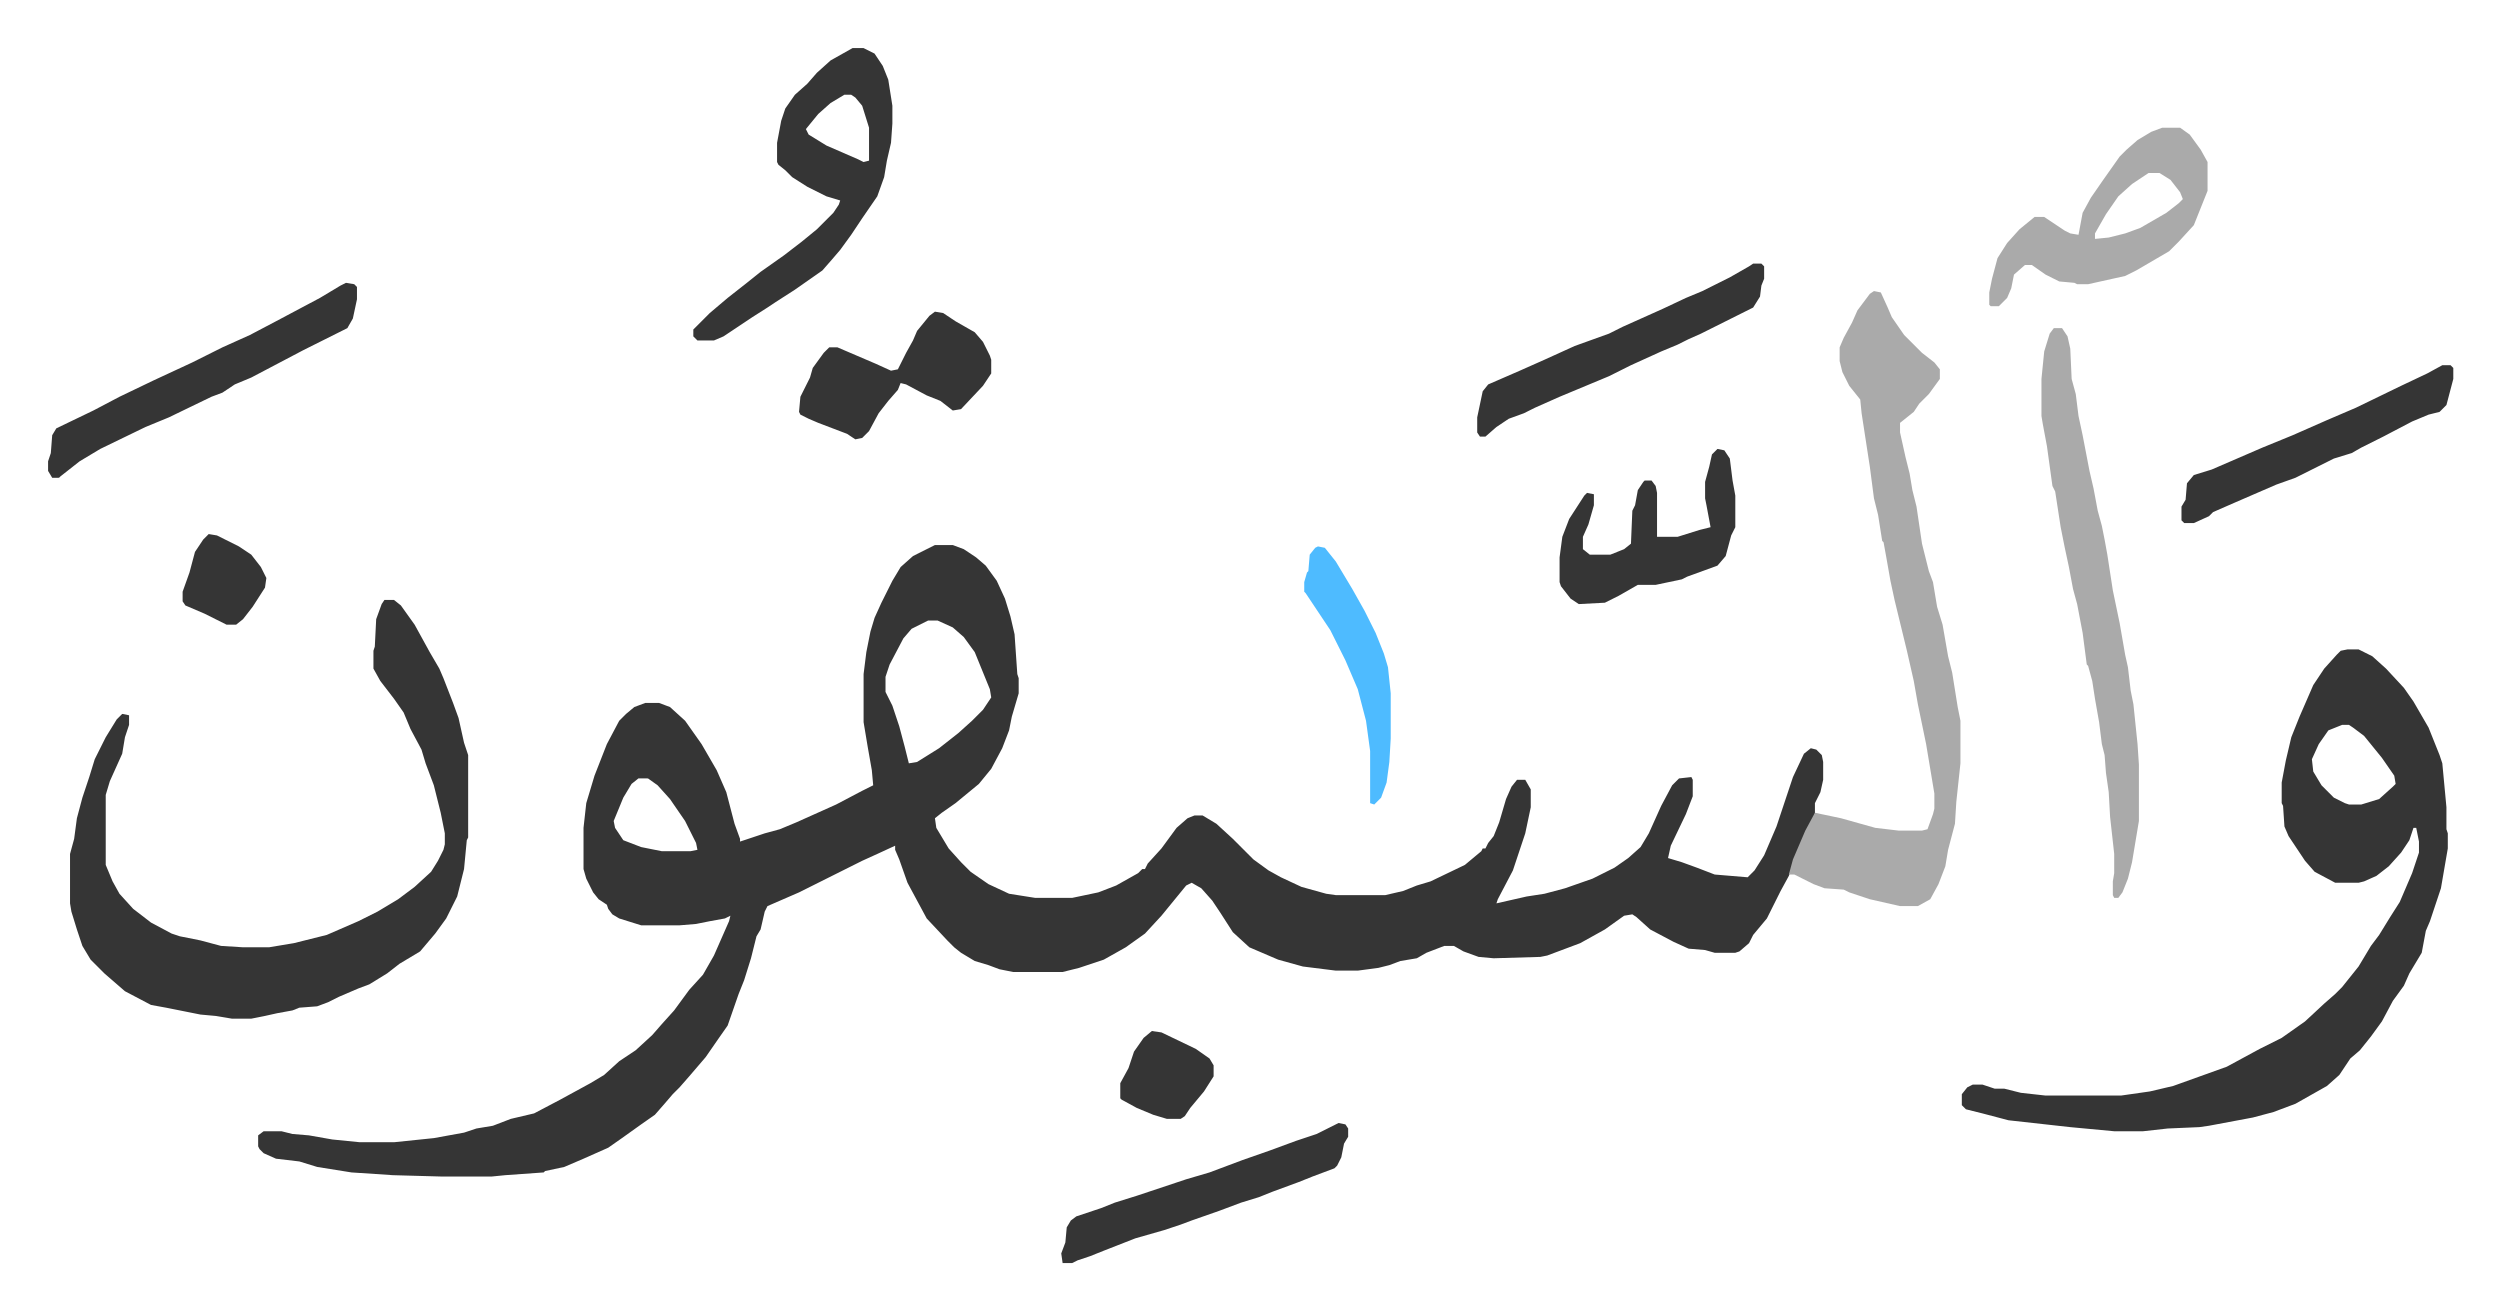
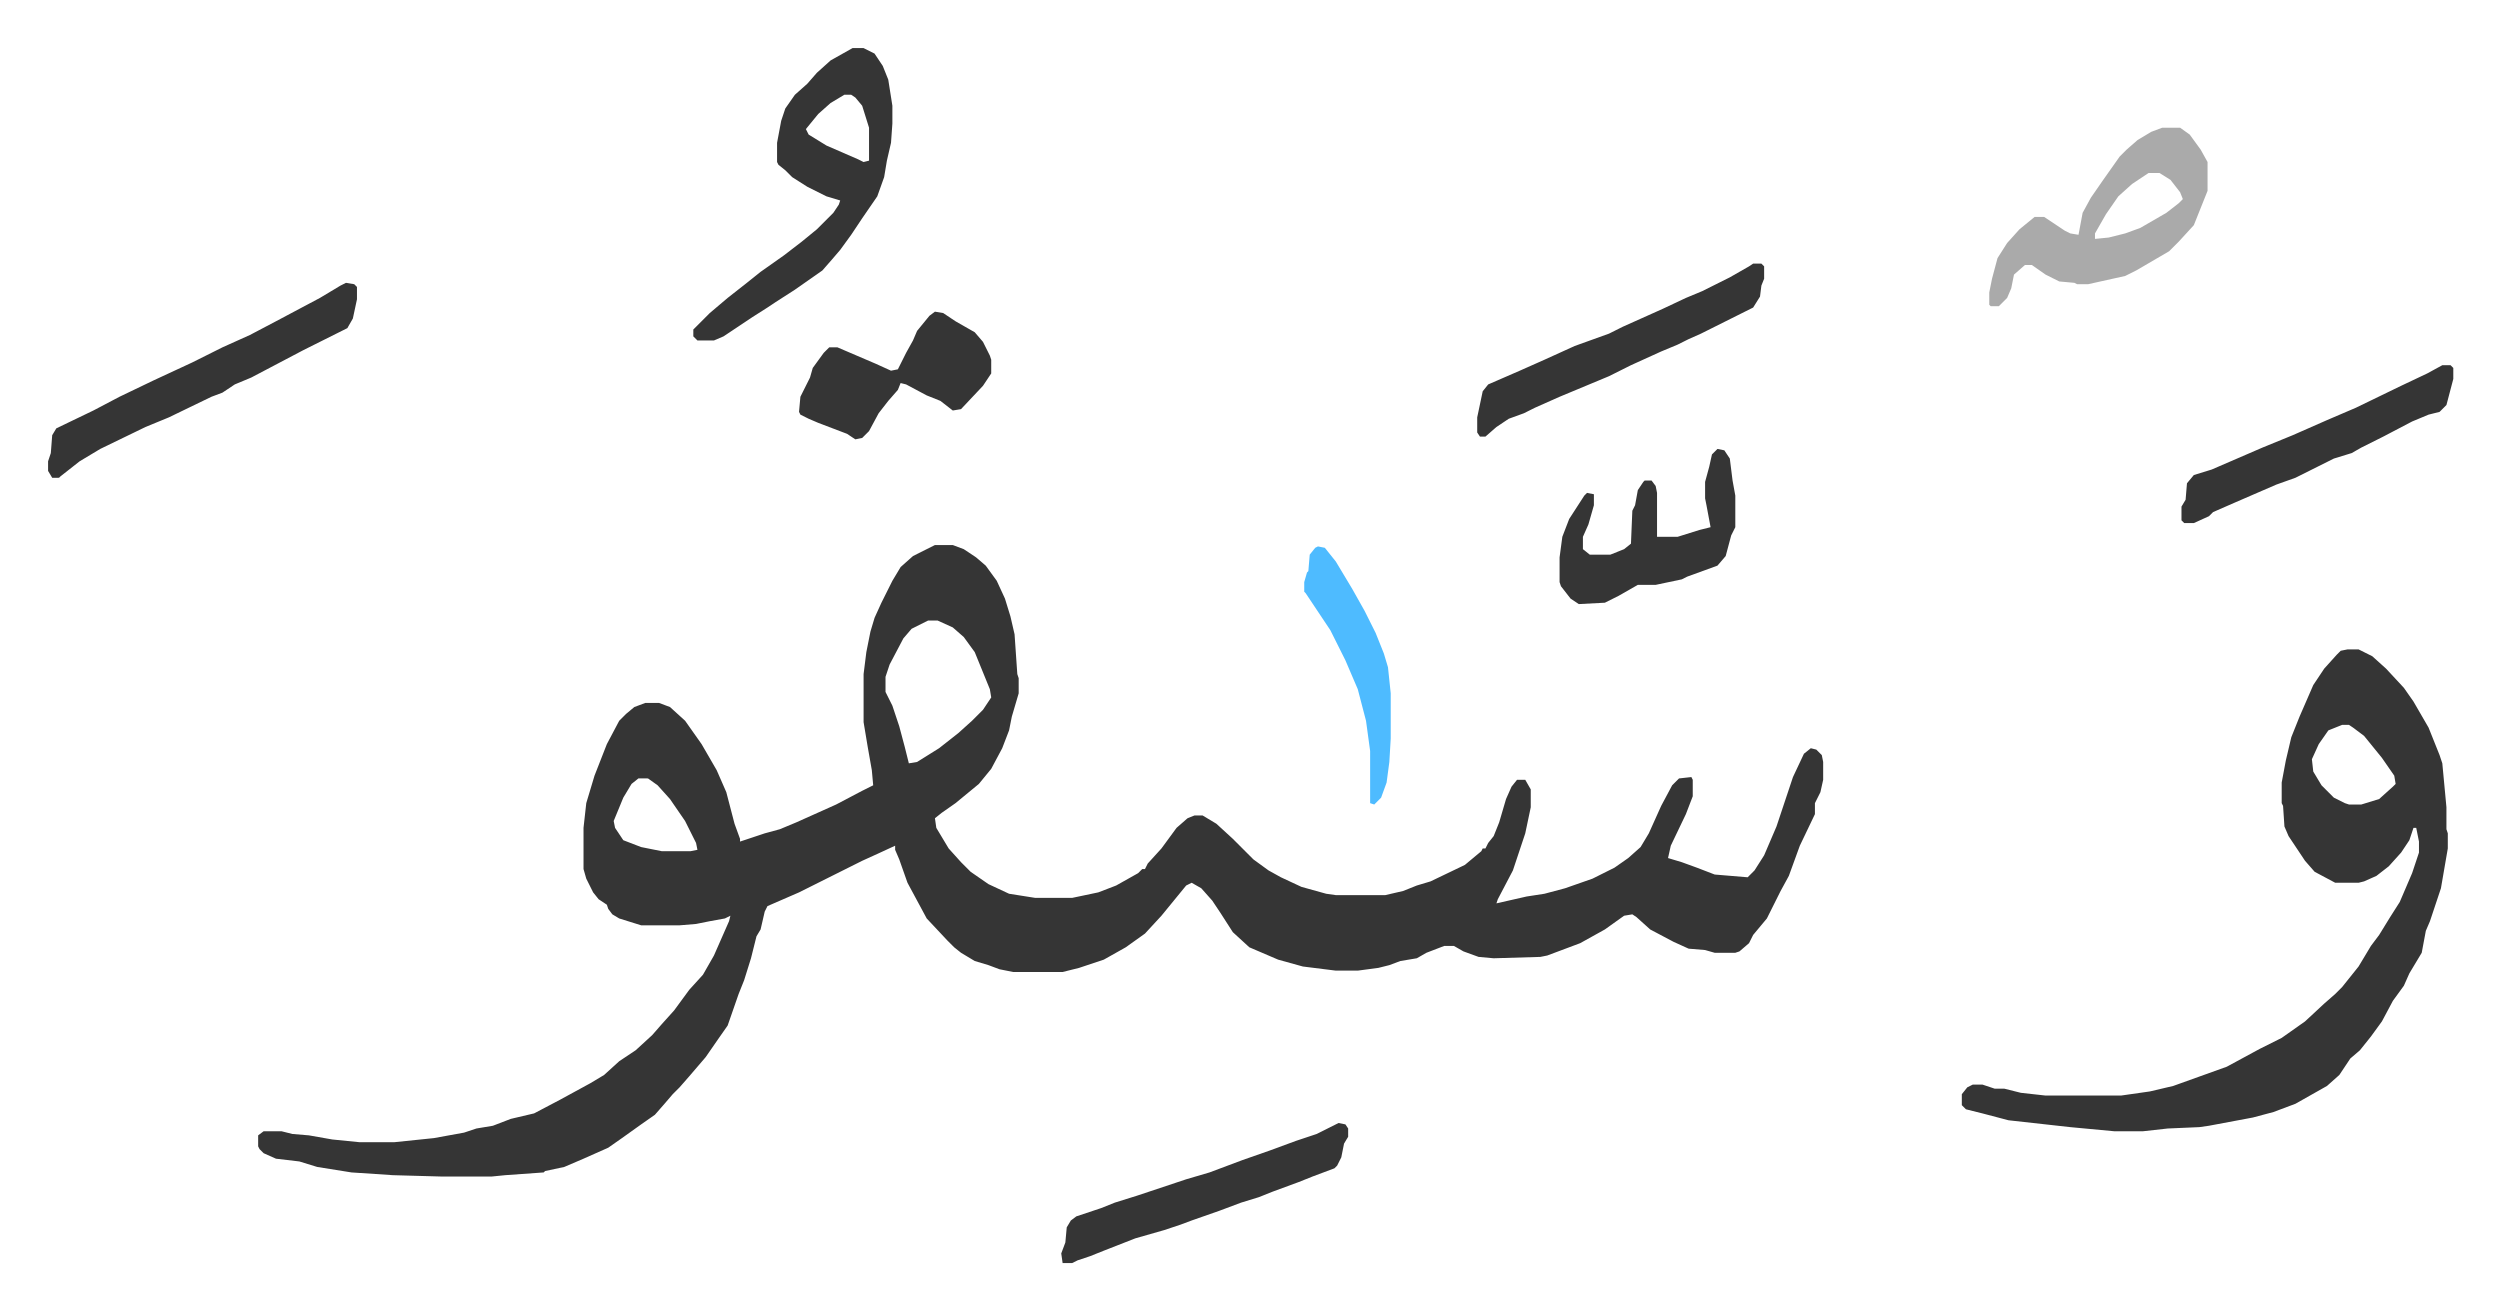
<svg xmlns="http://www.w3.org/2000/svg" role="img" viewBox="-35.02 274.98 1821.04 954.04">
  <path fill="#353535" id="rule_normal" d="M646 672h13l8 3 9 6 7 6 8 11 6 13 4 13 3 13 2 29 1 3v11l-5 17-2 10-5 13-8 15-9 11-17 14-10 7-5 4 1 7 9 15 9 10 7 7 13 9 15 7 19 3h27l19-4 13-5 16-9 3-3h2l2-4 10-11 11-15 8-7 5-2h6l10 6 12 11 15 15 11 8 9 5 15 7 18 5 7 1h36l13-3 10-4 10-3 25-12 12-10 1-2h2l2-4 4-5 4-10 5-17 4-9 4-5h6l4 7v13l-4 19-9 27-11 21-1 3 22-5 13-2 15-4 20-7 16-8 10-7 9-8 6-10 9-20 8-15 5-5 9-1 1 2v12l-5 13-11 23-2 9 10 3 11 4 13 5 24 2 5-5 7-11 9-21 12-36 8-17 5-4 4 1 4 4 1 5v13l-2 9-4 8v8l-11 23-8 22-6 11-10 20-10 12-3 6-7 6-3 1h-15l-7-2-12-1-11-5-17-9-10-9-3-2-6 1-14 10-18 10-16 6-8 3-5 1-34 1-11-1-11-4-7-4h-7l-13 5-7 4-12 2-8 3-8 2-15 2h-16l-24-3-18-5-21-9-12-11-9-14-6-9-8-9-7-4-4 2-9 11-9 11-12 13-14 10-16 9-18 6-12 3h-36l-10-2-8-3-10-3-10-6-5-4-5-5-15-16-14-26-6-17-3-7v-3l-13 6-11 5-22 11-16 8-8 4-23 10-2 4-3 13-3 5-4 16-5 16-4 10-8 23-7 10-9 13-12 14-7 8-5 5-6 7-7 8-10 7-14 10-10 7-18 8-14 6-14 3-1 1-28 2-10 1h-36l-36-1-30-2-25-4-13-4-17-2-9-4-3-3-1-2v-8l4-3h13l8 2 12 1 17 3 20 2h25l29-3 22-4 9-3 12-2 13-5 17-4 19-10 22-12 10-6 11-10 12-8 12-11 7-8 9-10 11-15 10-11 8-14 11-25 1-4-4 2-11 2-10 2-12 1h-28l-16-5-5-3-3-4-1-3-6-4-4-5-5-10-2-7v-30l2-18 6-20 9-23 9-17 5-5 6-5 8-3h10l8 3 11 10 12 17 11 19 7 16 6 23 4 11v2l18-6 11-3 12-5 29-13 19-10 8-4-1-11-3-17-3-18v-35l2-16 3-15 3-10 5-11 8-16 6-10 9-8zm-5 55l-12 6-6 7-10 19-3 9v11l5 10 5 15 4 15 3 12 6-1 16-10 14-11 10-9 8-8 6-9-1-6-11-27-8-11-8-7-11-5zM430 842l-5 4-6 10-7 17 1 5 6 9 13 5 15 3h21l5-1-1-5-8-16-11-16-9-10-7-5zm1245-94h8l10 5 10 9 13 14 7 10 11 19 8 20 2 6 3 32v16l1 3v11l-5 29-8 24-3 7-3 16-9 15-4 9-8 11-8 15-8 11-8 10-7 6-8 12-9 8-23 13-16 6-15 4-16 3-16 3-7 1-23 1-18 2h-21l-32-3-45-5-19-5-12-3-3-3v-8l4-5 4-2h7l9 3h7l12 3 18 2h55l21-3 17-4 39-14 24-13 16-8 17-12 14-13 8-7 5-5 12-15 6-10 3-5 6-8 8-13 7-11 9-21 5-15v-8l-2-10h-2l-3 9-6 9-9 10-9 7-9 4-4 1h-17l-15-8-7-8-12-18-3-7-1-15-1-2v-15l3-16 4-17 6-15 10-23 8-12 9-10 3-3zm-4 55l-10 4-7 10-5 11 1 9 6 10 9 9 8 4 3 1h9l13-4 10-9 2-2-1-6-9-13-13-16-8-6-3-2z" />
-   <path fill="#353535" id="rule_normal" d="M245 712h7l5 4 10 14 11 20 7 12 3 7 7 18 4 11 4 18 3 9v60l-1 2-2 21-5 20-8 16-8 11-11 13-15 9-9 7-13 8-8 3-14 6-8 4-8 3-13 1-5 2-11 2-9 2-10 2h-14l-12-2-11-1-10-2-15-3-11-2-19-10-15-13-10-10-6-10-4-12-4-13-1-6v-36l3-11 2-15 4-15 5-15 4-13 8-16 8-13 4-4 5 1v7l-3 9-2 12-9 20-3 10v51l5 12 5 9 10 11 13 10 15 8 6 2 15 3 15 4 16 1h19l18-3 24-6 23-10 14-7 15-9 12-9 12-11 5-8 4-8 1-4v-8l-3-15-5-20-6-16-3-10-8-15-5-12-7-10-10-13-5-9v-13l1-3 1-20 4-11z" />
-   <path fill="#aaa" id="rule_hamzat_wasl" d="M1330 487l5 1 5 11 3 7 9 13 13 13 9 7 4 5v7l-8 11-7 7-4 6-10 8v7l4 18 3 12 2 12 3 12 4 27 5 20 3 8 3 18 4 13 4 23 3 12 4 25 2 10v31l-3 28-1 16-5 19-2 12-5 13-6 11-9 5h-13l-22-5-15-5-4-2-14-1-8-3-14-7h-4l3-11 9-21 7-13 19 4 25 7 17 2h17l4-1 4-11 1-4v-11l-4-24-2-12-6-29-3-17-5-22-9-37-3-14-3-17-2-11-1-1-3-19-3-12-3-23-6-39-1-10-8-10-5-10-2-8v-10l3-7 6-11 4-9 9-12zm131 27h6l4 6 2 9 1 22 3 11 2 16 3 14 5 26 3 13 3 16 3 11 2 10 2 11 4 26 5 24 4 23 2 9 2 17 2 10 3 29 1 15v41l-5 30-3 12-4 10-3 4h-3l-1-2v-10l1-6v-14l-3-27-1-18-2-14-1-13-2-8-2-16-3-17-2-13-3-11-1-1-3-23-4-21-3-11-3-16-3-14-3-15-4-26-2-4-4-29-3-16-1-6v-27l2-20 4-13z" />
  <path fill="#353535" id="rule_normal" d="M586 310h8l8 4 6 9 4 10 3 19v13l-1 14-3 13-2 12-5 14-11 16-8 12-8 11-6 7-7 8-20 14-14 9-6 4-11 7-21 14-7 3h-12l-3-3v-5l7-7 5-5 13-11 14-11 10-8 17-12 13-10 11-9 12-12 4-6 1-3-10-3-14-7-11-7-5-5-5-4-1-2v-14l3-16 3-9 7-10 9-8 7-8 10-9zm-6 34l-10 6-9 8-9 11 2 4 13 8 23 10 4 2 4-1v-24l-5-16-5-6-3-2z" />
  <path fill="#aaa" id="rule_hamzat_wasl" d="M1540 368h13l7 5 8 11 5 9v21l-6 15-4 10-11 12-7 7-24 14-8 4-27 6h-8l-2-1-11-1-10-5-10-7h-5l-8 7-2 10-3 7-6 6h-6l-1-1v-9l2-10 4-15 7-11 9-10 11-9h7l15 10 4 2 6 1 3-16 6-11 9-13 12-17 5-5 8-7 10-6zm-10 33l-12 8-10 9-9 13-8 14v4l10-1 12-3 11-4 19-11 9-7 3-3-2-5-7-9-8-5z" />
  <path fill="#353535" id="rule_normal" d="M217 481l6 1 2 2v9l-3 14-4 7-32 16-19 10-19 10-12 5-9 6-8 3-31 15-17 7-33 16-15 9-14 11-1 1H3l-3-5v-7l2-6 1-13 3-5 27-13 19-10 25-12 28-13 22-11 20-9 19-10 32-17 15-9zm1025-14h6l2 2v9l-2 5-1 8-5 8-16 8-22 11-9 4-8 4-12 5-22 10-16 8-24 10-12 5-18 8-8 4-11 4-9 6-8 7h-4l-2-3v-11l4-19 4-5 23-10 18-8 22-10 25-9 10-5 29-13 17-8 12-5 20-10 14-8zm-596 35l6 1 9 6 14 8 6 7 5 10 1 3v10l-6 9-16 17-6 1-9-7-10-4-15-8-4-1-2 5-7 8-7 9-7 13-5 5-5 1-6-4-21-8-7-3-6-3-1-2 1-11 7-14 2-7 8-11 4-4h6l28 12 11 5 5-1 6-12 5-9 3-7 9-11zm294 591l5 1 2 3v6l-3 5-2 10-3 6-2 2-16 6-10 4-19 7-10 4-13 4-16 6-20 7-8 3-12 4-21 6-23 9-10 4-9 3-4 2h-7l-1-7 3-8 1-11 3-5 4-3 18-6 10-4 16-5 36-12 17-5 24-9 20-7 19-7 15-5 10-5zm276-491l5 1 4 6 2 16 2 11v23l-3 6-4 15-6 7-22 8-4 2-19 4h-13l-14 8-10 5-19 1-6-4-7-9-1-3v-18l2-15 5-13 11-17 2-2 5 1v8l-4 14-4 9v9l5 4h15l10-4 5-4 1-24 2-4 2-11 4-6 1-1h5l3 4 1 5v32h15l16-5 8-2-3-16-1-5v-12l3-11 2-9zm528-61h6l2 2v8l-5 19-5 5-8 2-12 5-21 11-16 8-7 4-13 4-28 14-14 5-30 13-16 7-3 3-11 5h-7l-2-2v-10l3-5 1-12 5-6 13-4 37-16 22-9 25-11 21-9 33-16 19-9z" />
  <path fill="#4ebbff" id="rule_madd_normal_2_vowels" d="M925 673l5 1 8 10 12 20 9 16 8 16 6 15 3 10 2 19v33l-1 17-2 15-4 11-5 5-3-1v-38l-3-22-6-23-6-14-3-7-4-8-7-14-6-9-12-18-1-1v-7l2-7 1-1 1-12 4-5z" />
-   <path fill="#353535" id="rule_normal" d="M804 1026l7 1 25 12 10 7 3 5v8l-7 11-10 12-4 6-3 2h-10l-10-3-12-5-11-6-1-1v-11l6-11 4-12 7-10zM117 664l6 1 16 8 9 6 7 9 4 8-1 7-9 14-7 9-5 4h-7l-16-8-14-6-2-3v-7l5-14 4-15 6-9z" />
</svg>